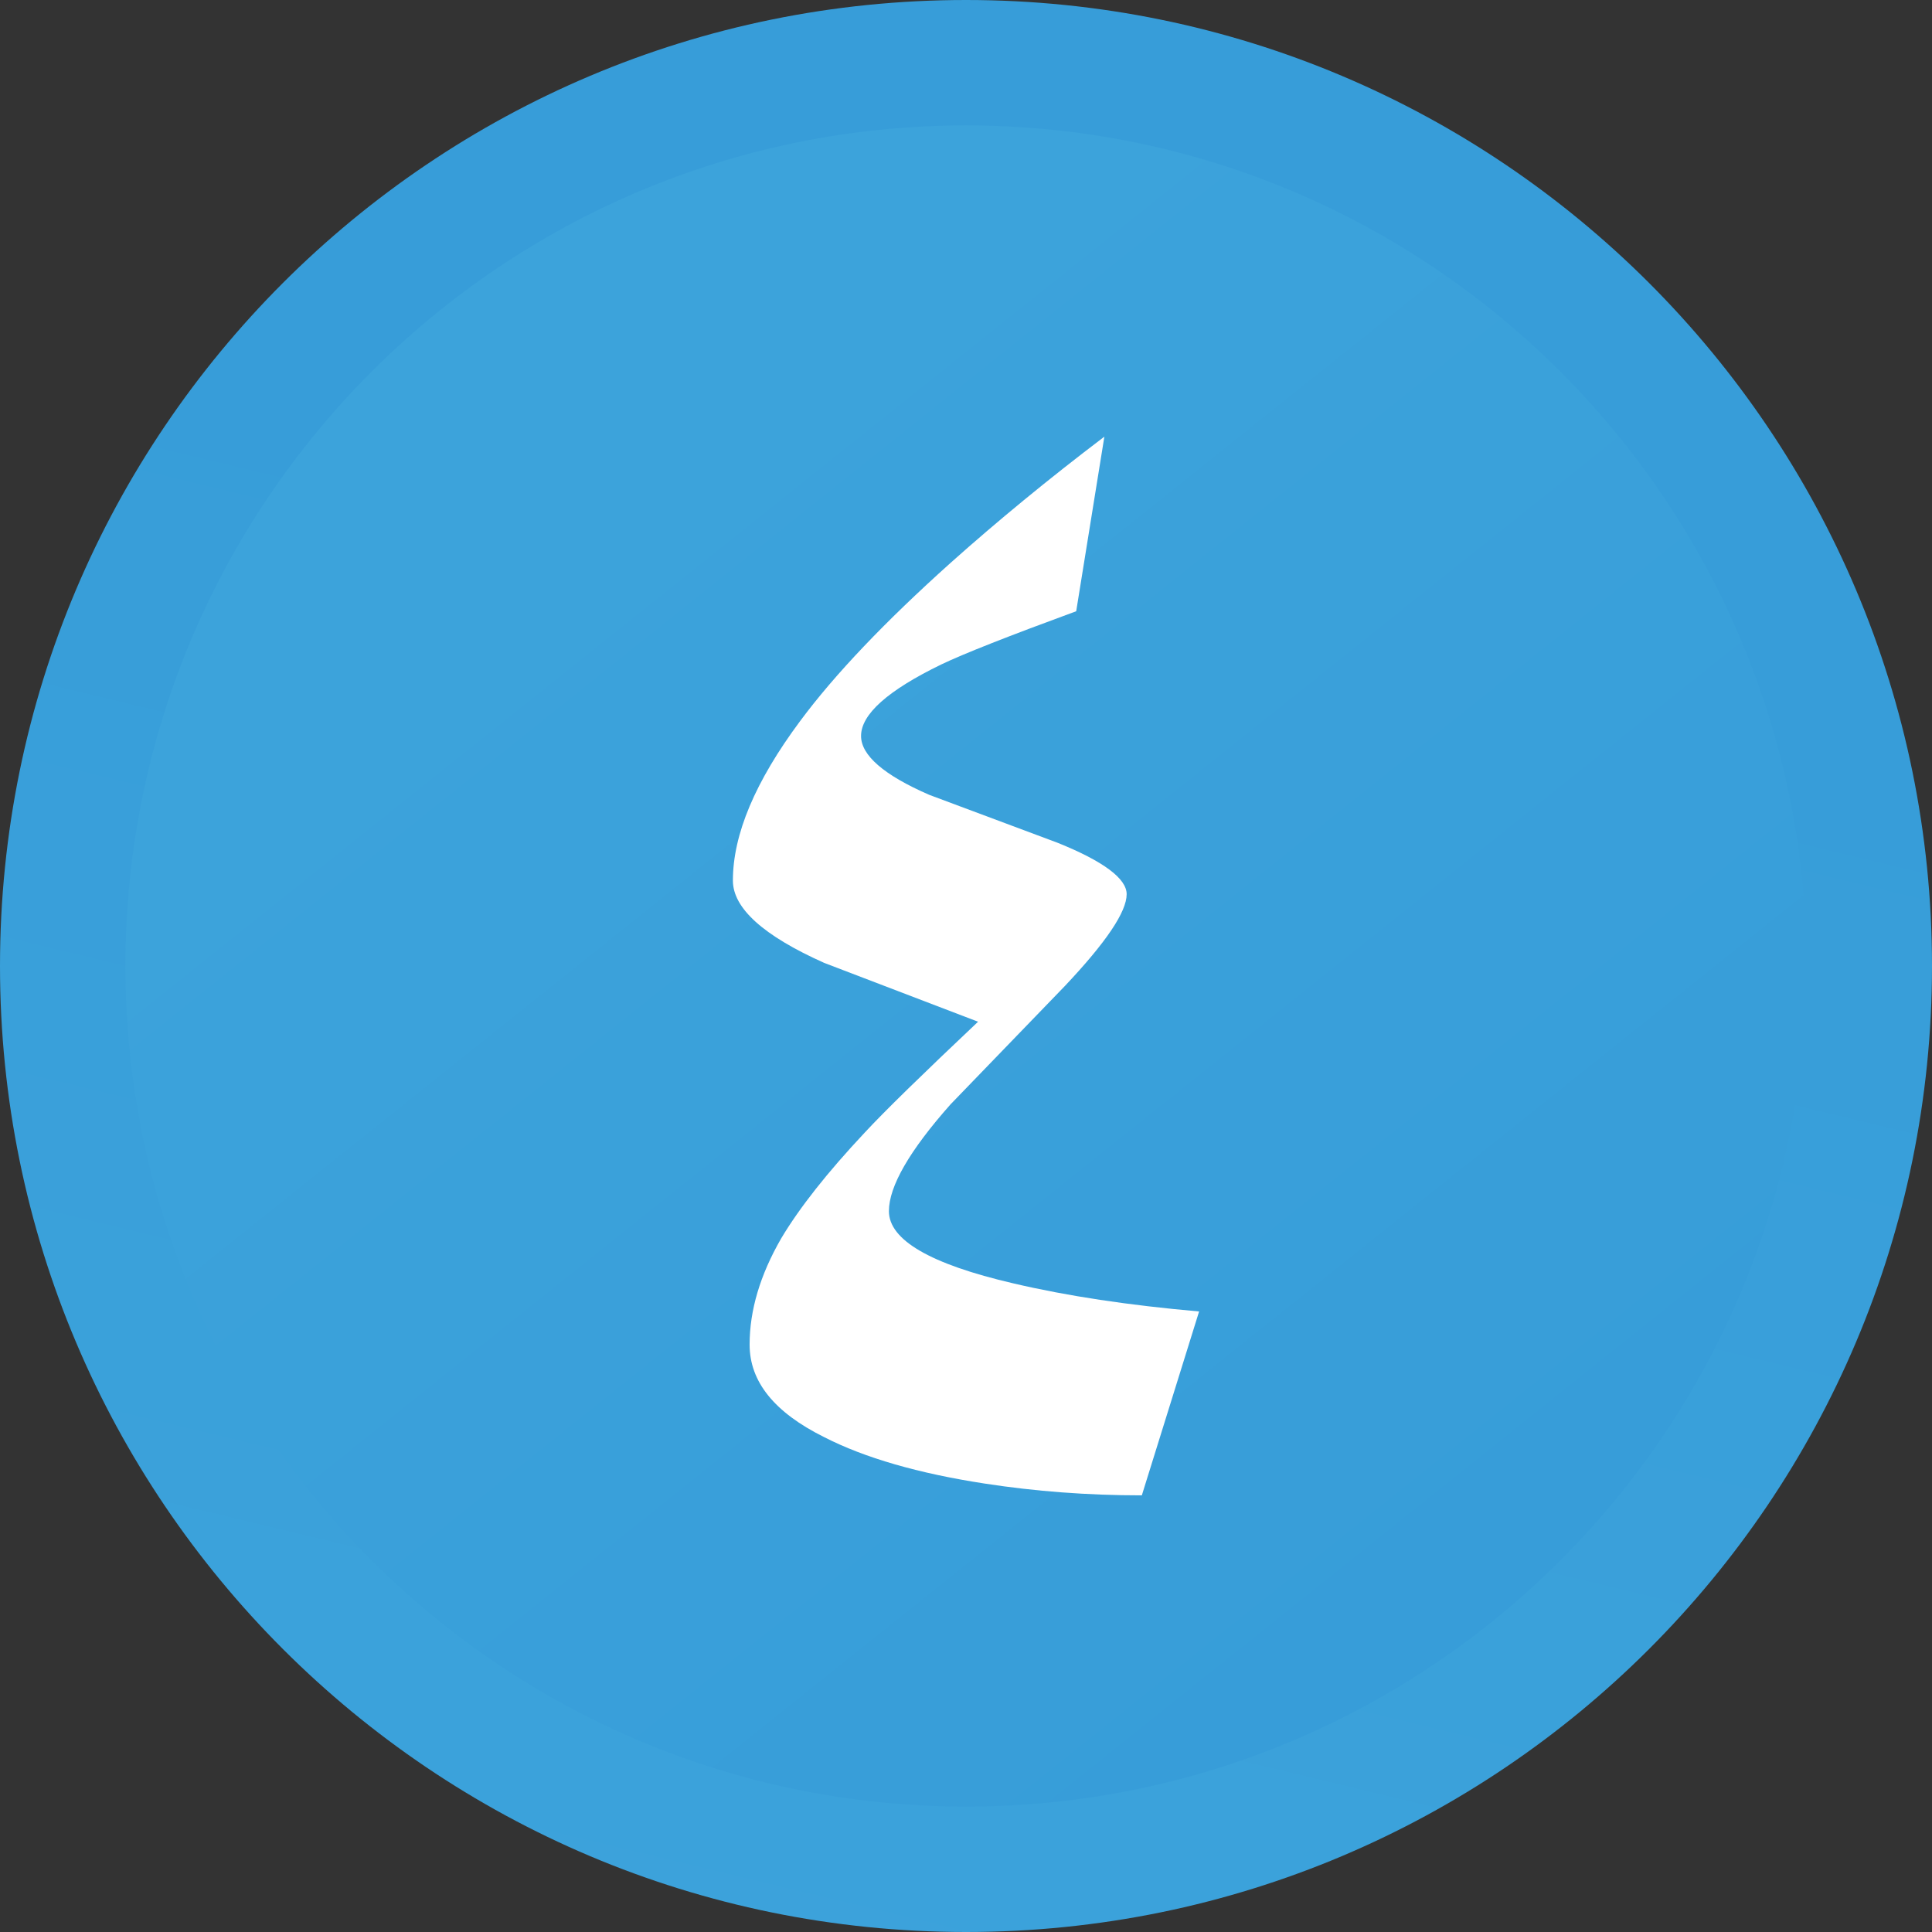
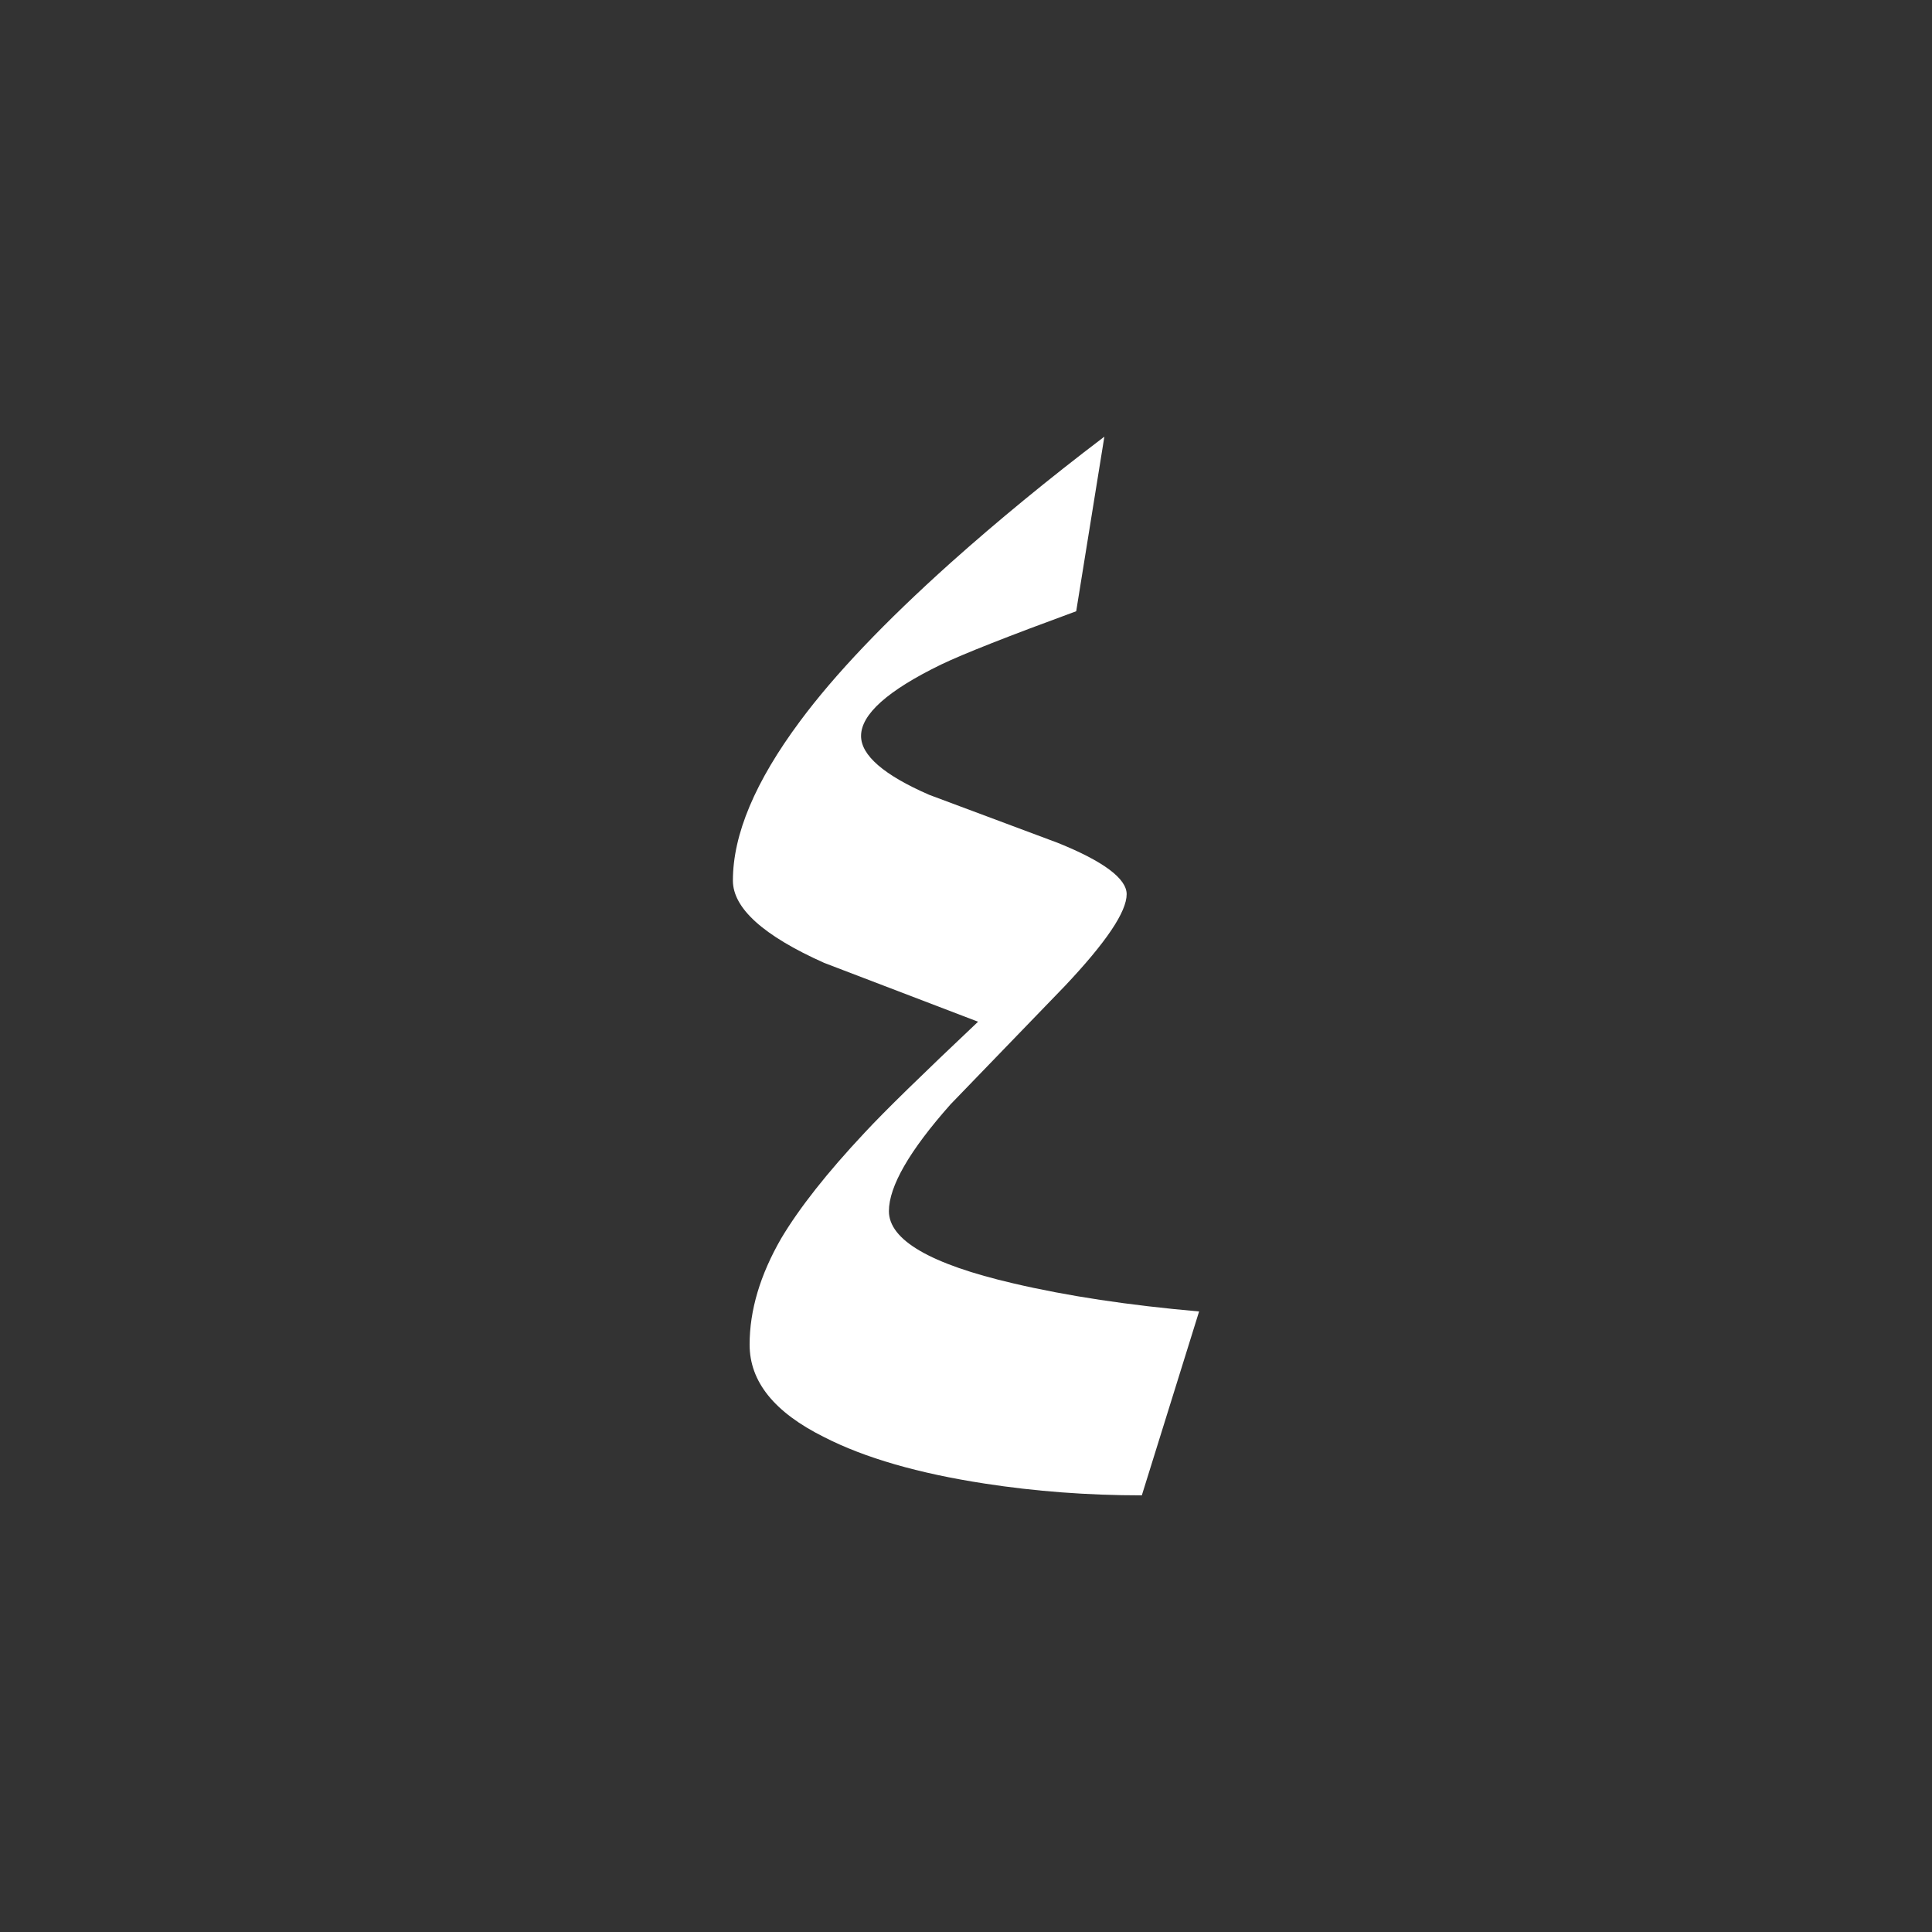
<svg xmlns="http://www.w3.org/2000/svg" xmlns:xlink="http://www.w3.org/1999/xlink" width="111" height="111" viewBox="0 0 44364.08 44364.08" shape-rendering="geometricPrecision" image-rendering="optimizeQuality" fill-rule="evenodd">
  <rect x="0" y="0" width="44364.08" height="44364.08" fill="#333333" stroke="none" />
  <defs>
    <linearGradient id="A" gradientUnits="userSpaceOnUse" x1="14009.92" y1="45998.23" x2="22259.99" y2="11752.5">
      <stop offset="0" stop-color="#3ca3db" />
      <stop offset="1" stop-color="#379dd9" />
    </linearGradient>
    <linearGradient id="B" xlink:href="#A" x1="10507.18" y1="13931.52" x2="30876.67" y2="39419.48" />
  </defs>
-   <path d="M22182.04 44364.08c12250.7 0 22182.04-9931.19 22182.04-22182.04S34432.74 0 22182.04 0C9931.19 0 0 9931.19 0 22182.04s9931.19 22182.04 22182.04 22182.04z" fill="url(#A)" />
-   <path d="M22182.04 2879.93c10660.2 0 19301.96 8641.91 19301.96 19302.11s-8641.76 19302.11-19301.96 19302.11c-10660.35 0-19302.11-8641.91-19302.11-19302.11S11521.69 2879.93 22182.04 2879.93z" fill="url(#B)" />
  <path d="M27534.65 30115.03l-1315.12 4222.39c-1251.07 0-2452.44-92.45-3603.95-270.09-1528.26-234.59-2758.03-590.03-3689.3-1066.32-1144.42-568.74-1713.15-1272.37-1713.15-2125.39 0-788.98 241.69-1599.41 725.08-2438.24 419.49-703.63 1059.22-1514.06 1919.35-2430.98 454.84-490.49 1322.06-1336.41 2601.68-2544.88l-3532.96-1350.61c-1400.31-625.53-2096.99-1258.17-2096.99-1890.8 0-1059.22 511.79-2274.64 1542.61-3660.9 796.08-1073.27 1947.6-2281.74 3461.81-3639.45 1059.07-945.48 2232.04-1912.1 3525.71-2893.07l-646.83 4009.09c-1549.71 568.74-2580.38 973.87-3099.27 1222.67-1229.77 597.13-1841.1 1144.42-1841.1 1642.01 0 440.79 518.89 895.63 1563.91 1350.61L24286 19352.89c1059.22 426.44 1585.21 824.63 1585.21 1179.92 0 405.29-469.19 1101.82-1414.51 2104.09l-2630.08 2722.53c-945.48 1066.32-1414.66 1883.85-1414.66 2452.44 0 661.18 952.58 1215.57 2850.47 1656.36 1236.87 291.39 2658.63 504.69 4272.24 646.83z" fill="#fff" fill-rule="nonzero" />
</svg>